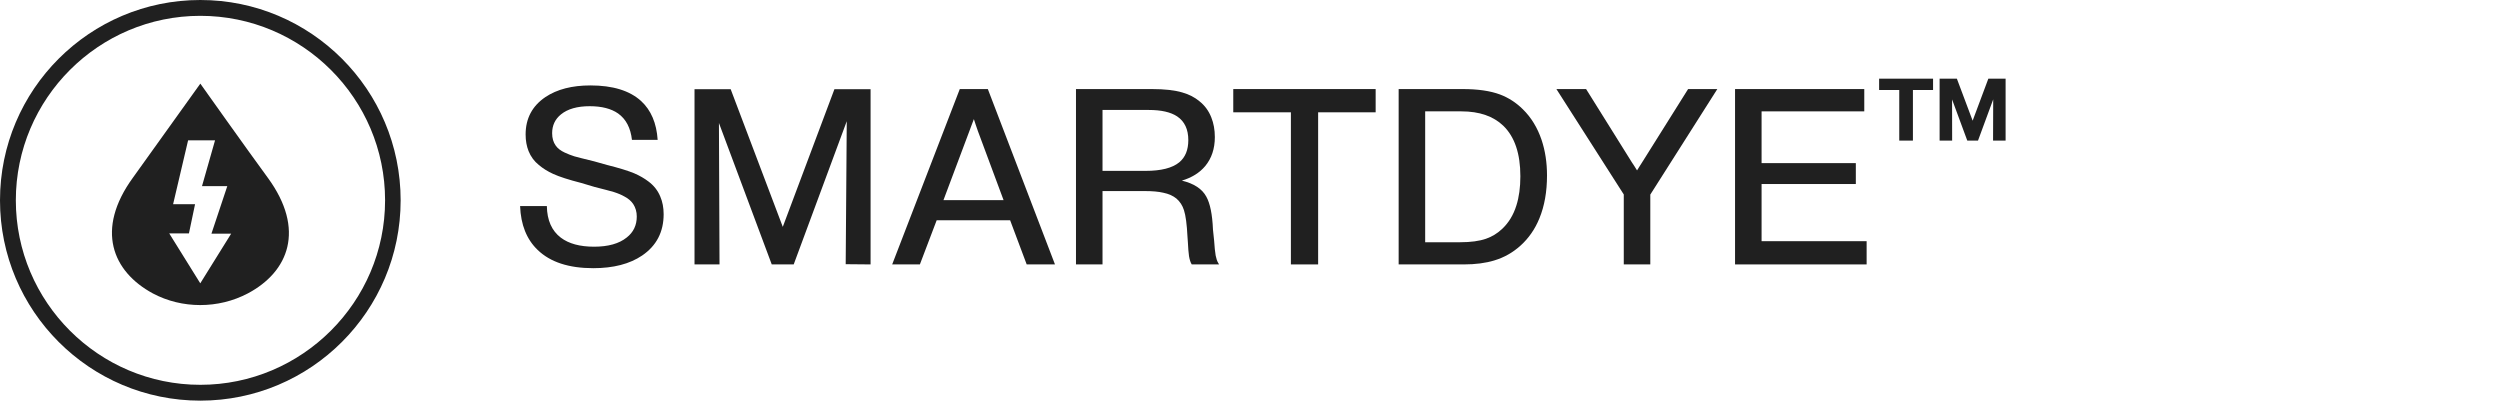
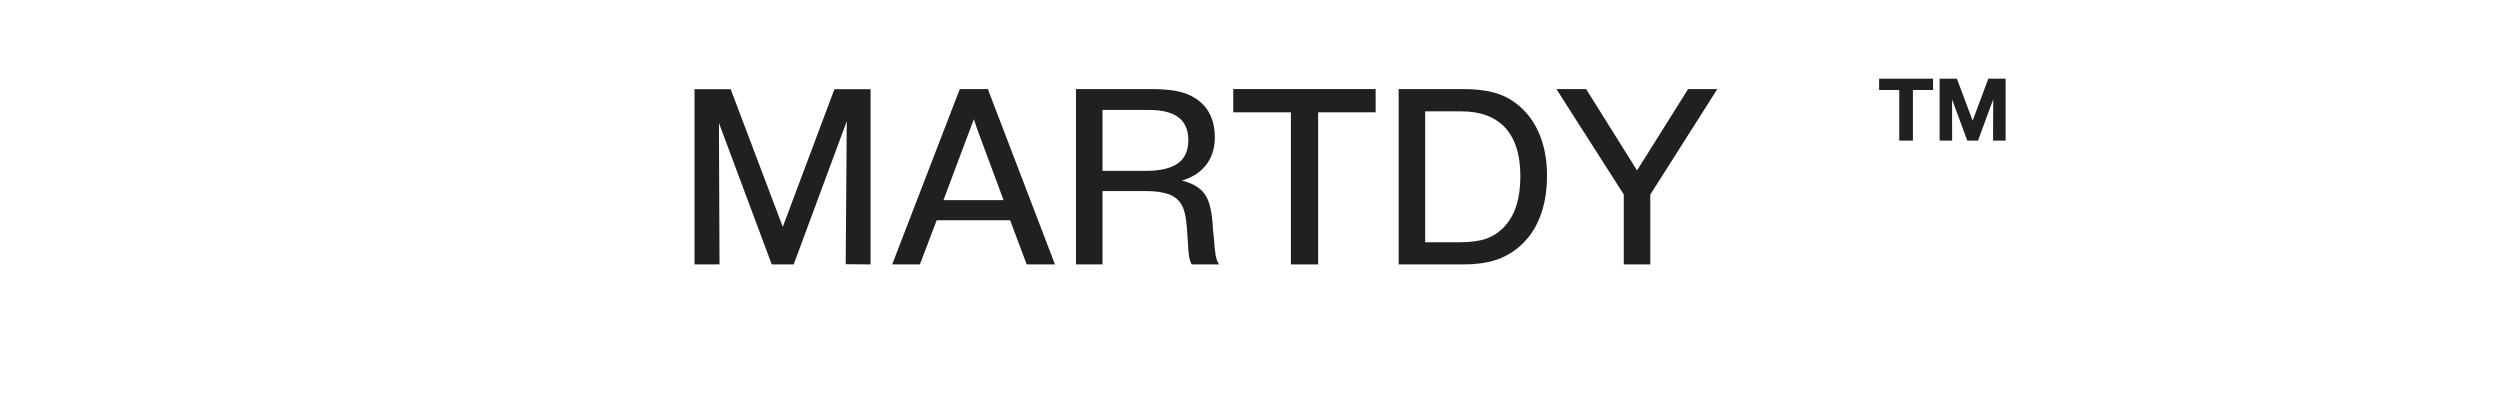
<svg xmlns="http://www.w3.org/2000/svg" width="312" height="50" viewBox="0 0 312 50" fill="none">
-   <rect width="312" height="50" fill="white" />
-   <path d="M25 50C11.2 50 0 38.8 0 25C0 11.2 11.2 0 25 0C38.8 0 50 11.2 50 25C50 38.8 38.8 50 25 50ZM25 1.976C12.309 1.976 1.976 12.309 1.976 25C1.976 37.691 12.309 48.024 25 48.024C37.691 48.024 48.058 37.691 48.058 25C48.058 12.309 37.725 1.976 25 1.976Z" fill="#202020" />
-   <path d="M33.427 22.191C30.931 18.793 25.001 10.437 25.001 10.437C25.001 10.437 19.037 18.759 16.576 22.191C11.895 28.641 14.01 33.877 19.072 36.616C22.713 38.558 27.255 38.558 30.931 36.616C36.028 33.911 38.143 28.641 33.427 22.191ZM25.001 35.368L21.118 29.126H23.58L24.343 25.485H21.603L23.476 17.51H26.839L25.209 23.232H28.365L26.388 29.161H28.85L24.967 35.402L25.001 35.368Z" fill="#202020" />
-   <path d="M82.076 17.458H78.868C78.702 15.964 78.126 14.865 77.14 14.162C76.27 13.557 75.089 13.254 73.595 13.254C72.042 13.254 70.846 13.596 70.006 14.279C69.273 14.875 68.907 15.656 68.907 16.623C68.907 17.238 69.054 17.751 69.347 18.161C69.591 18.513 69.967 18.806 70.475 19.04C70.875 19.226 71.275 19.382 71.676 19.509C72.047 19.616 72.877 19.826 74.166 20.139L75.777 20.593C77.262 20.964 78.39 21.311 79.161 21.633C79.835 21.926 80.421 22.263 80.919 22.644C81.593 23.142 82.086 23.767 82.398 24.519C82.682 25.173 82.823 25.91 82.823 26.73C82.823 28.947 81.93 30.666 80.143 31.887C78.59 32.941 76.554 33.469 74.034 33.469C70.987 33.469 68.678 32.712 67.106 31.198C65.728 29.88 64.996 28.054 64.908 25.72H68.248C68.277 27.487 68.858 28.801 69.991 29.66C70.987 30.412 72.369 30.788 74.137 30.788C75.904 30.788 77.262 30.407 78.209 29.645C79.049 28.991 79.469 28.117 79.469 27.023C79.469 26.438 79.322 25.92 79.029 25.471C78.775 25.09 78.414 24.777 77.945 24.533C77.574 24.318 77.125 24.128 76.598 23.962C76.129 23.825 75.333 23.615 74.21 23.332L72.54 22.834C70.978 22.434 69.811 22.058 69.039 21.706C68.356 21.394 67.76 21.023 67.252 20.593C66.676 20.134 66.246 19.553 65.963 18.85C65.719 18.234 65.597 17.546 65.597 16.784C65.597 14.782 66.422 13.225 68.072 12.111C69.518 11.145 71.388 10.661 73.683 10.661C76.476 10.661 78.585 11.31 80.011 12.609C81.251 13.752 81.939 15.368 82.076 17.458Z" fill="#202020" />
  <path d="M108.648 11.13V33L105.543 32.971L105.675 15.129L99.054 33H96.314L89.723 15.349L89.796 33H86.676V11.13H91.188L97.691 28.312L104.137 11.13H108.648Z" fill="#202020" />
  <path d="M123.282 11.115L131.661 33H128.131L126.065 27.492H116.896L114.801 33H111.344L119.781 11.115H123.282ZM125.245 24.973L122.037 16.345C121.988 16.198 121.9 15.944 121.773 15.583C121.666 15.271 121.588 15.031 121.539 14.865C121.402 15.217 121.29 15.515 121.202 15.759C121.124 15.974 121.061 16.145 121.012 16.271L117.745 24.973H125.245Z" fill="#202020" />
  <path d="M134.283 11.115H143.761C145.333 11.115 146.598 11.257 147.555 11.54C148.385 11.774 149.098 12.141 149.693 12.639C150.357 13.166 150.851 13.84 151.173 14.66C151.466 15.393 151.612 16.208 151.612 17.106C151.612 18.552 151.212 19.758 150.411 20.725C149.708 21.564 148.736 22.17 147.496 22.541C149 22.902 150.016 23.566 150.543 24.533C151.021 25.383 151.3 26.755 151.378 28.649L151.524 30.041C151.573 30.822 151.637 31.438 151.715 31.887C151.793 32.287 151.896 32.59 152.022 32.795L152.14 33H148.727C148.58 32.766 148.468 32.424 148.39 31.975C148.331 31.574 148.282 30.974 148.243 30.173L148.199 29.558C148.121 27.995 147.975 26.887 147.76 26.232C147.574 25.646 147.262 25.163 146.822 24.782C146.393 24.431 145.841 24.186 145.167 24.05C144.581 23.913 143.814 23.845 142.867 23.845H137.594V33H134.283V11.115ZM137.594 13.723V21.325H142.97C144.903 21.325 146.305 20.969 147.174 20.256C147.926 19.631 148.302 18.708 148.302 17.487C148.302 16.14 147.838 15.153 146.91 14.528C146.1 13.991 144.918 13.723 143.365 13.723H137.594Z" fill="#202020" />
  <path d="M171.681 11.115V14.016H164.503V33H161.104V14.016H153.912V11.115H171.681Z" fill="#202020" />
  <path d="M174.552 11.115H182.55C184.435 11.115 185.982 11.34 187.193 11.789C188.258 12.19 189.21 12.805 190.05 13.635C191.095 14.66 191.876 15.94 192.394 17.473C192.843 18.82 193.067 20.295 193.067 21.896C193.067 23.928 192.75 25.715 192.115 27.258C191.568 28.596 190.787 29.724 189.771 30.642C188.814 31.511 187.721 32.131 186.49 32.502C185.406 32.834 184.137 33 182.682 33H174.552V11.115ZM177.862 13.898V30.231H182.242C183.551 30.231 184.625 30.085 185.465 29.792C186.197 29.538 186.856 29.138 187.442 28.591C188.272 27.819 188.873 26.838 189.244 25.646C189.576 24.602 189.742 23.386 189.742 21.999C189.742 19.177 189.034 17.077 187.618 15.7C186.368 14.499 184.625 13.898 182.389 13.898H177.862Z" fill="#202020" />
-   <path d="M214.322 11.115L205.958 24.284V33H202.647V24.27L194.239 11.115H197.945L203.673 20.285C203.741 20.383 203.829 20.515 203.937 20.681C204.034 20.837 204.156 21.032 204.303 21.267C204.381 21.149 204.493 20.969 204.64 20.725C204.767 20.52 204.854 20.383 204.903 20.314L210.675 11.115H214.322Z" fill="#202020" />
-   <path d="M232.662 11.115V13.898H219.845V20.358H231.607V22.966H219.845V30.1H232.955V33H216.534V11.115H232.662Z" fill="#202020" />
+   <path d="M214.322 11.115L205.958 24.284V33H202.647V24.27L194.239 11.115H197.945C203.741 20.383 203.829 20.515 203.937 20.681C204.034 20.837 204.156 21.032 204.303 21.267C204.381 21.149 204.493 20.969 204.64 20.725C204.767 20.52 204.854 20.383 204.903 20.314L210.675 11.115H214.322Z" fill="#202020" />
  <path d="M241.246 9.816V11.231H238.732V17.551H237.027V11.231H234.514V9.816H241.246ZM250.299 9.816V17.551H248.734L248.752 12.4L246.854 17.551H245.518L243.619 12.409L243.628 17.551H242.063V9.816H244.217L246.186 15.063L248.146 9.816H250.299Z" fill="#202020" />
</svg>